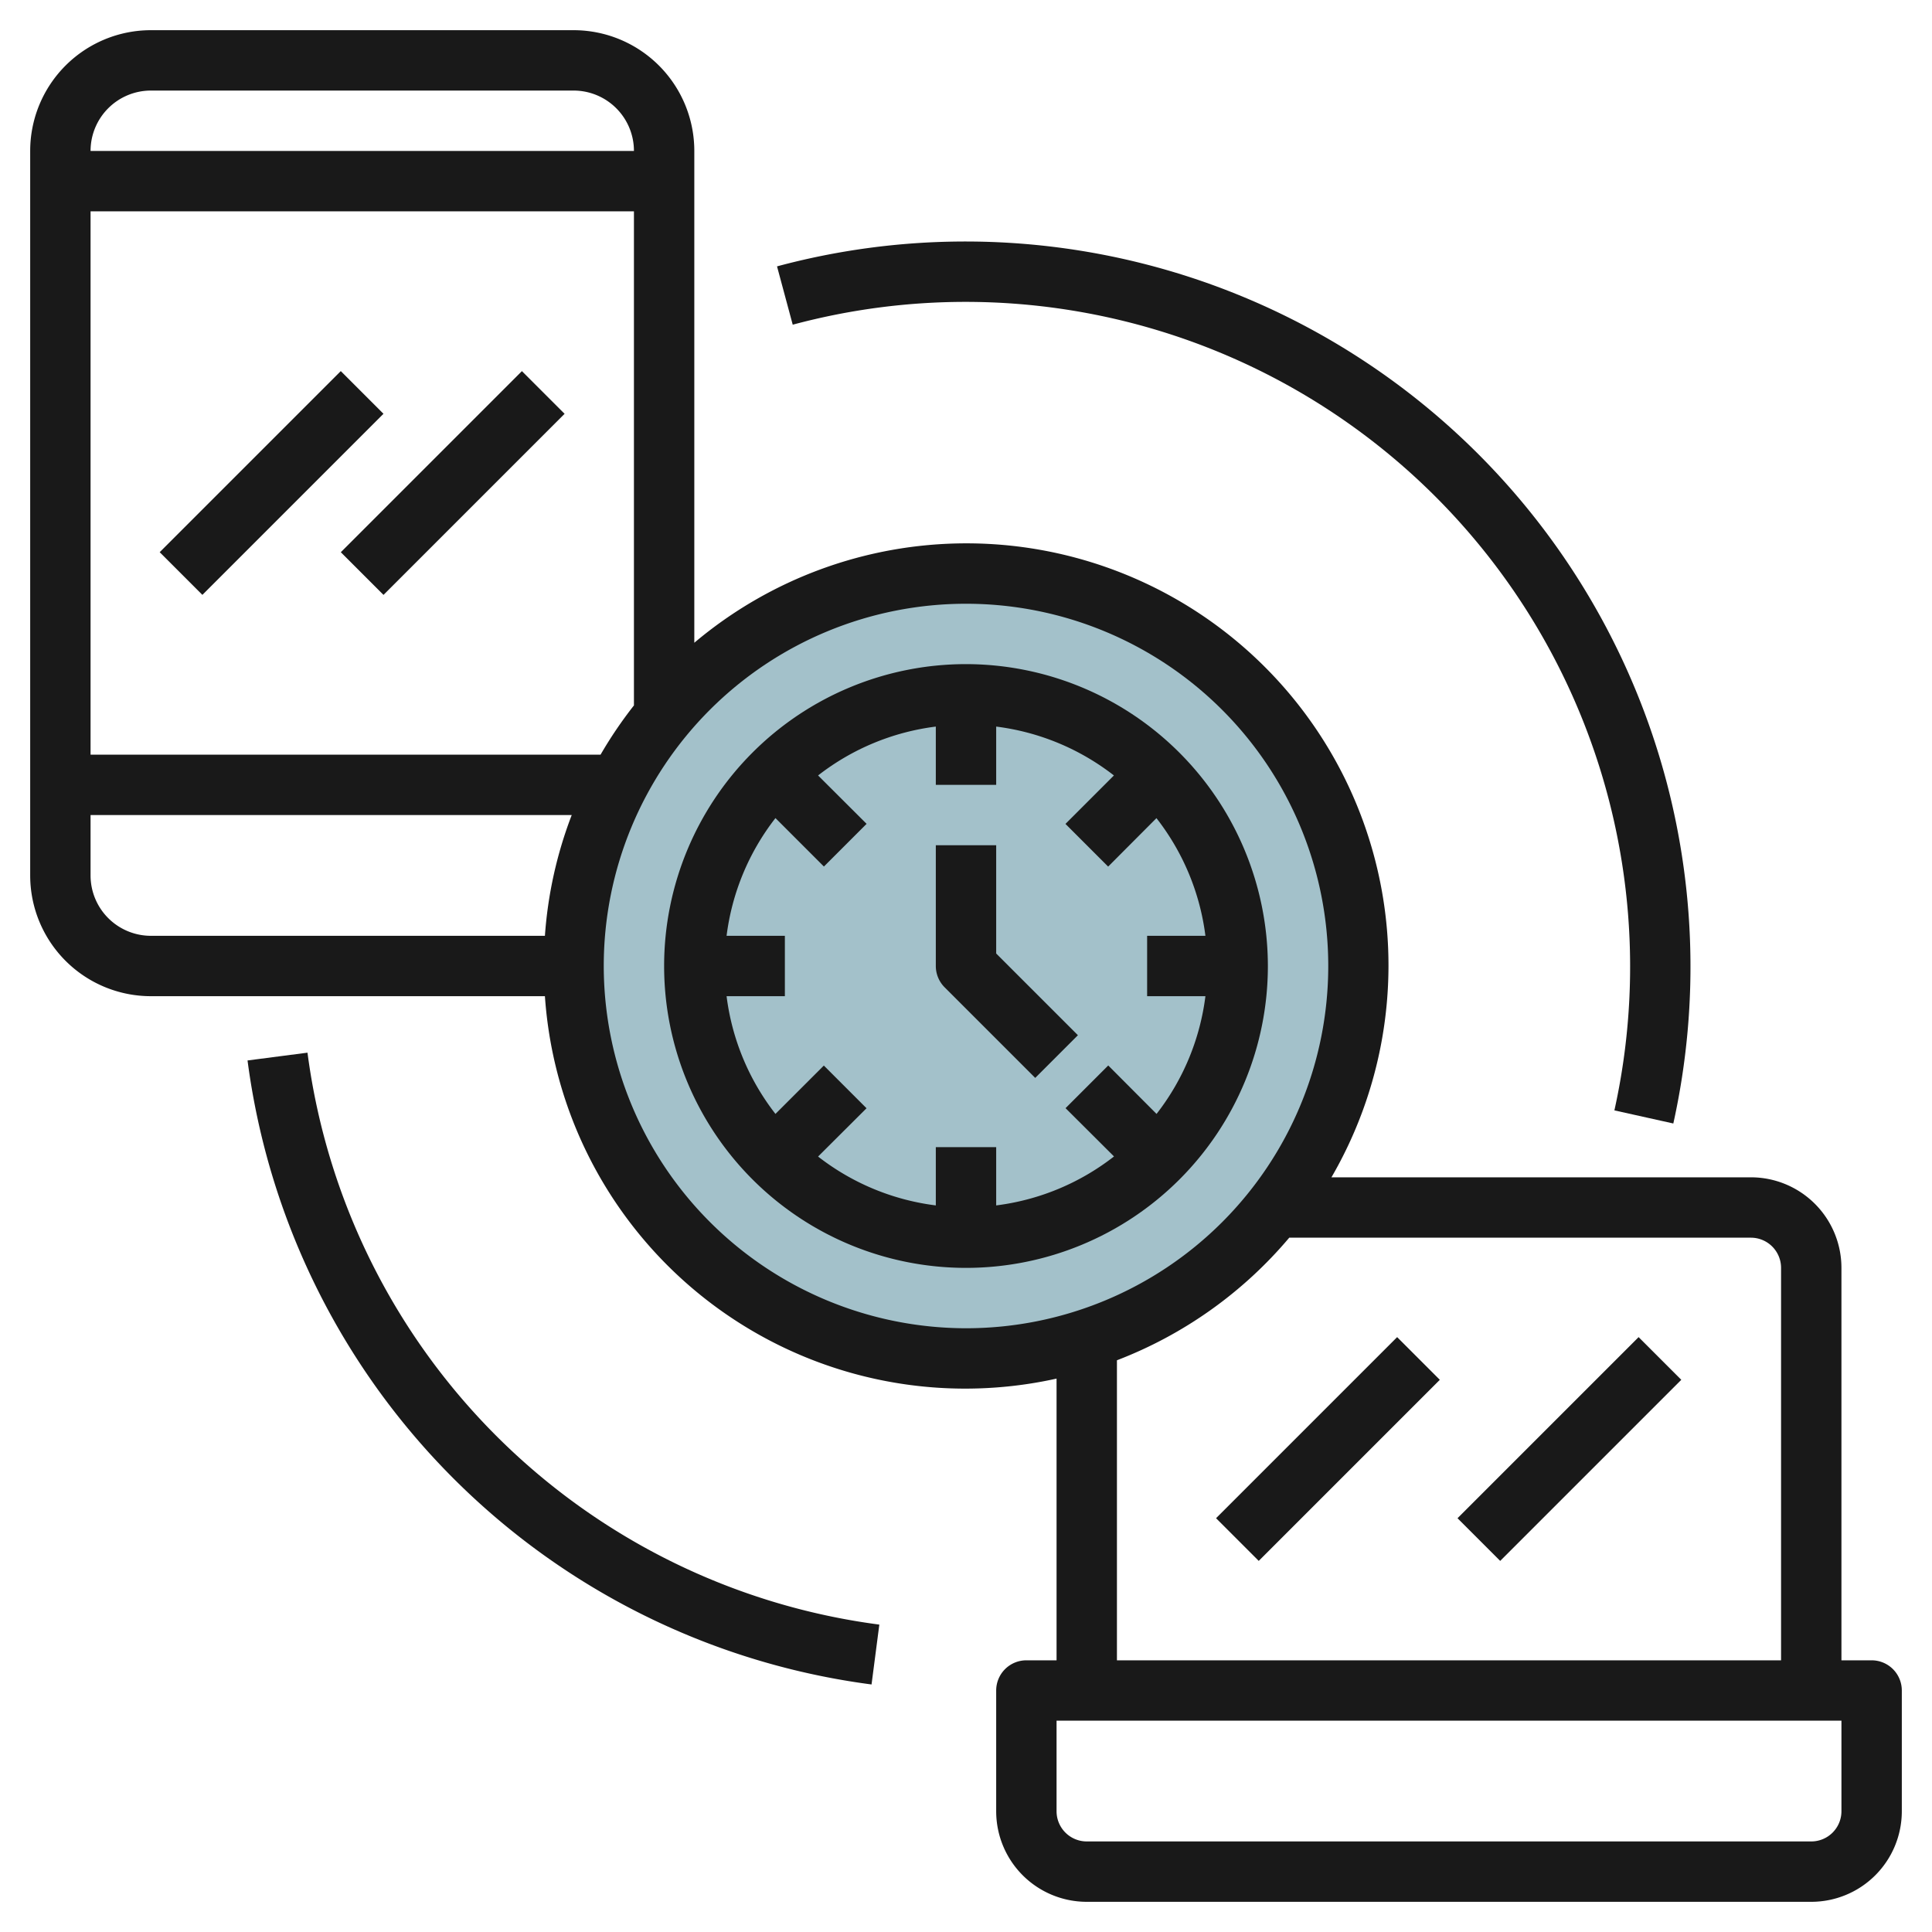
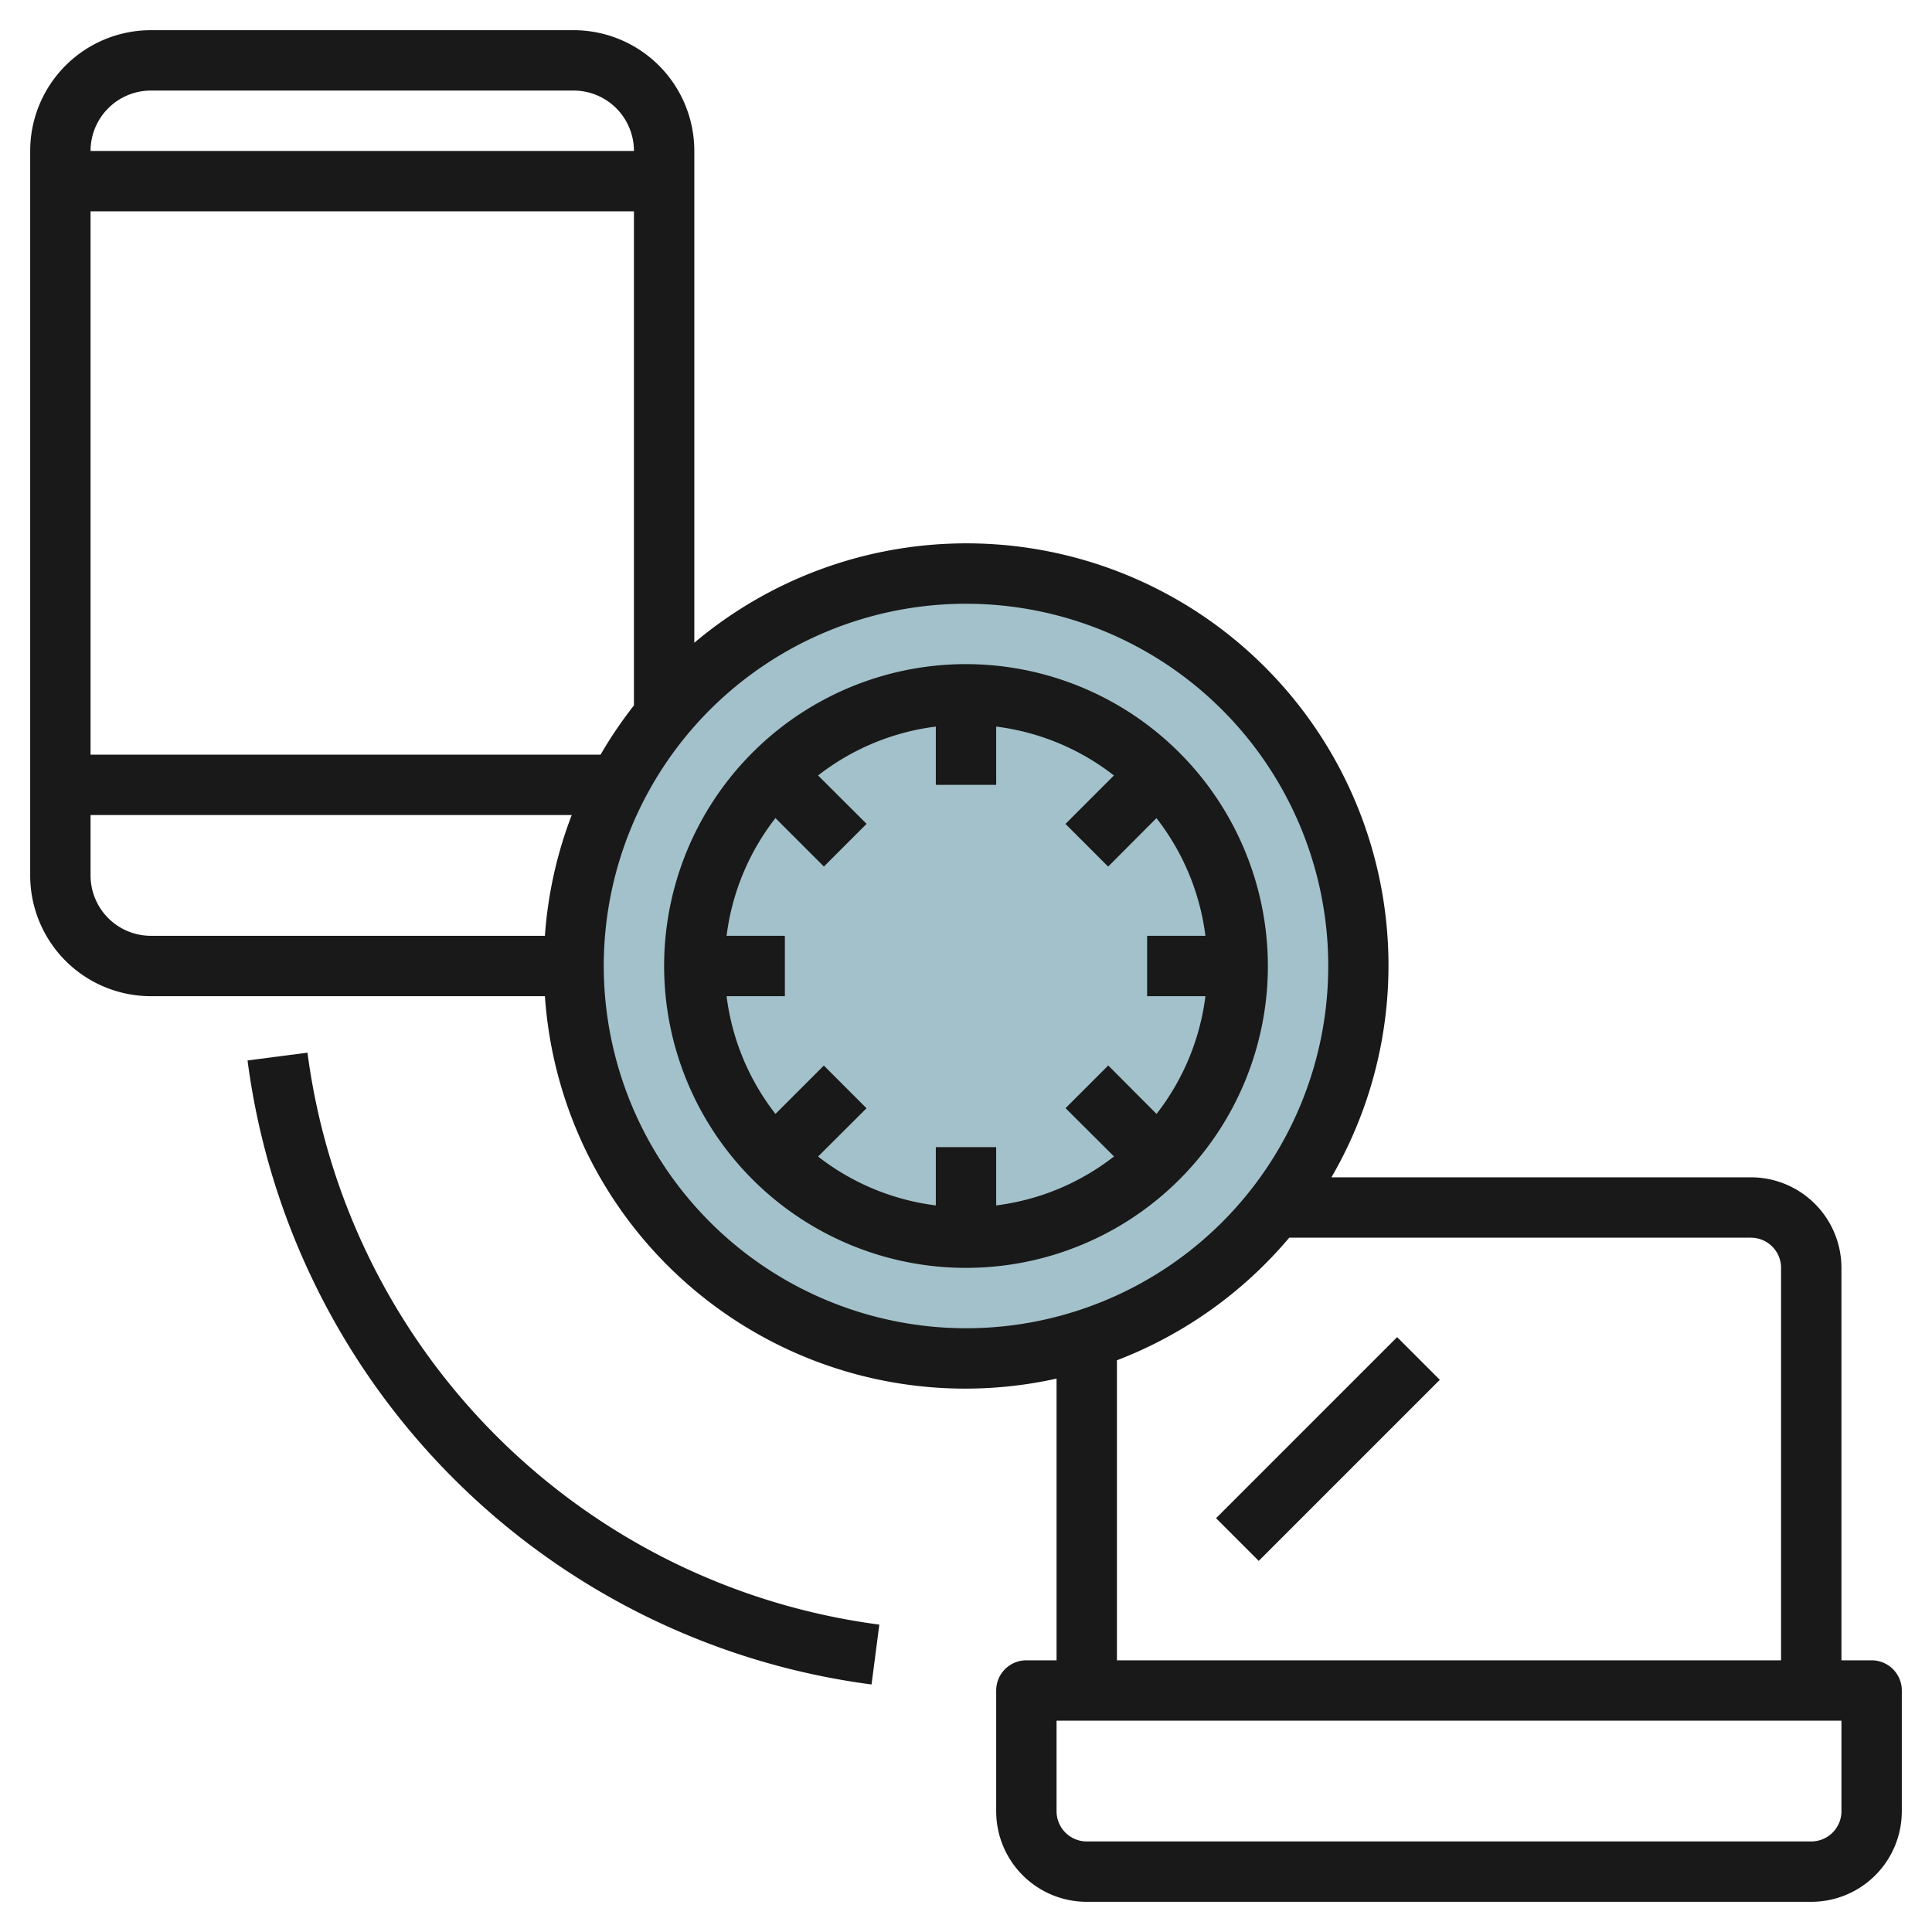
<svg xmlns="http://www.w3.org/2000/svg" id="Layer_3" height="512" viewBox="0 0 64 64" width="512" data-name="Layer 3">
  <circle cx="32" cy="32" fill="#a3c1ca" r="13" />
  <g fill="#191919">
    <path d="m62 55h-1v-13a3 3 0 0 0 -3-3h-13.894a13.982 13.982 0 0 0 -21.106-17.708v-16.292a4 4 0 0 0 -4-4h-14a4 4 0 0 0 -4 4v24a4 4 0 0 0 4 4h13.051a13.956 13.956 0 0 0 16.949 12.668v9.332h-1a1 1 0 0 0 -1 1v4a3 3 0 0 0 3 3h24a3 3 0 0 0 3-3v-4a1 1 0 0 0 -1-1zm-42.106-30h-16.894v-18h18v16.368a14.082 14.082 0 0 0 -1.106 1.632zm-14.894-22h14a2 2 0 0 1 2 2h-18a2 2 0 0 1 2-2zm-2 26v-2h15.939a13.863 13.863 0 0 0 -.888 4h-13.051a2 2 0 0 1 -2-2zm17 3a12 12 0 1 1 12 12 12.013 12.013 0 0 1 -12-12zm17 13.061a14.049 14.049 0 0 0 5.708-4.061h15.292a1 1 0 0 1 1 1v13h-22zm24 14.939a1 1 0 0 1 -1 1h-24a1 1 0 0 1 -1-1v-3h26z" />
    <path d="m32 22a10 10 0 1 0 10 10 10.011 10.011 0 0 0 -10-10zm7.931 11a7.953 7.953 0 0 1 -1.619 3.9l-1.6-1.605-1.414 1.414 1.605 1.6a7.953 7.953 0 0 1 -3.903 1.622v-1.931h-2v1.931a7.953 7.953 0 0 1 -3.9-1.619l1.605-1.6-1.414-1.414-1.603 1.602a7.953 7.953 0 0 1 -1.619-3.9h1.931v-2h-1.931a7.953 7.953 0 0 1 1.619-3.9l1.605 1.605 1.414-1.414-1.607-1.603a7.953 7.953 0 0 1 3.9-1.619v1.931h2v-1.931a7.953 7.953 0 0 1 3.9 1.619l-1.605 1.605 1.414 1.414 1.6-1.605a7.953 7.953 0 0 1 1.622 3.898h-1.931v2z" />
-     <path d="m33 28h-2v4a1 1 0 0 0 .293.707l3 3 1.414-1.414-2.707-2.707z" />
    <path d="m39.757 47h8.485v2h-8.485z" transform="matrix(.707 -.707 .707 .707 -21.054 45.172)" />
-     <path d="m47.757 47h8.485v2h-8.485z" transform="matrix(.707 -.707 .707 .707 -18.711 50.828)" />
-     <path d="m4.757 15h8.485v2h-8.485z" transform="matrix(.707 -.707 .707 .707 -8.678 11.05)" />
-     <path d="m10.757 15h8.485v2h-8.485z" transform="matrix(.707 -.707 .707 .707 -6.92 15.293)" />
-     <path d="m32 10a22.021 22.021 0 0 1 21.479 26.783l1.952.434a24.022 24.022 0 0 0 -29.691-28.393l.52 1.932a22.077 22.077 0 0 1 5.74-.756z" />
    <path d="m10.186 34.871-1.986.258a23.987 23.987 0 0 0 20.671 20.671l.258-1.983a21.984 21.984 0 0 1 -18.943-18.946z" />
  </g>
</svg>